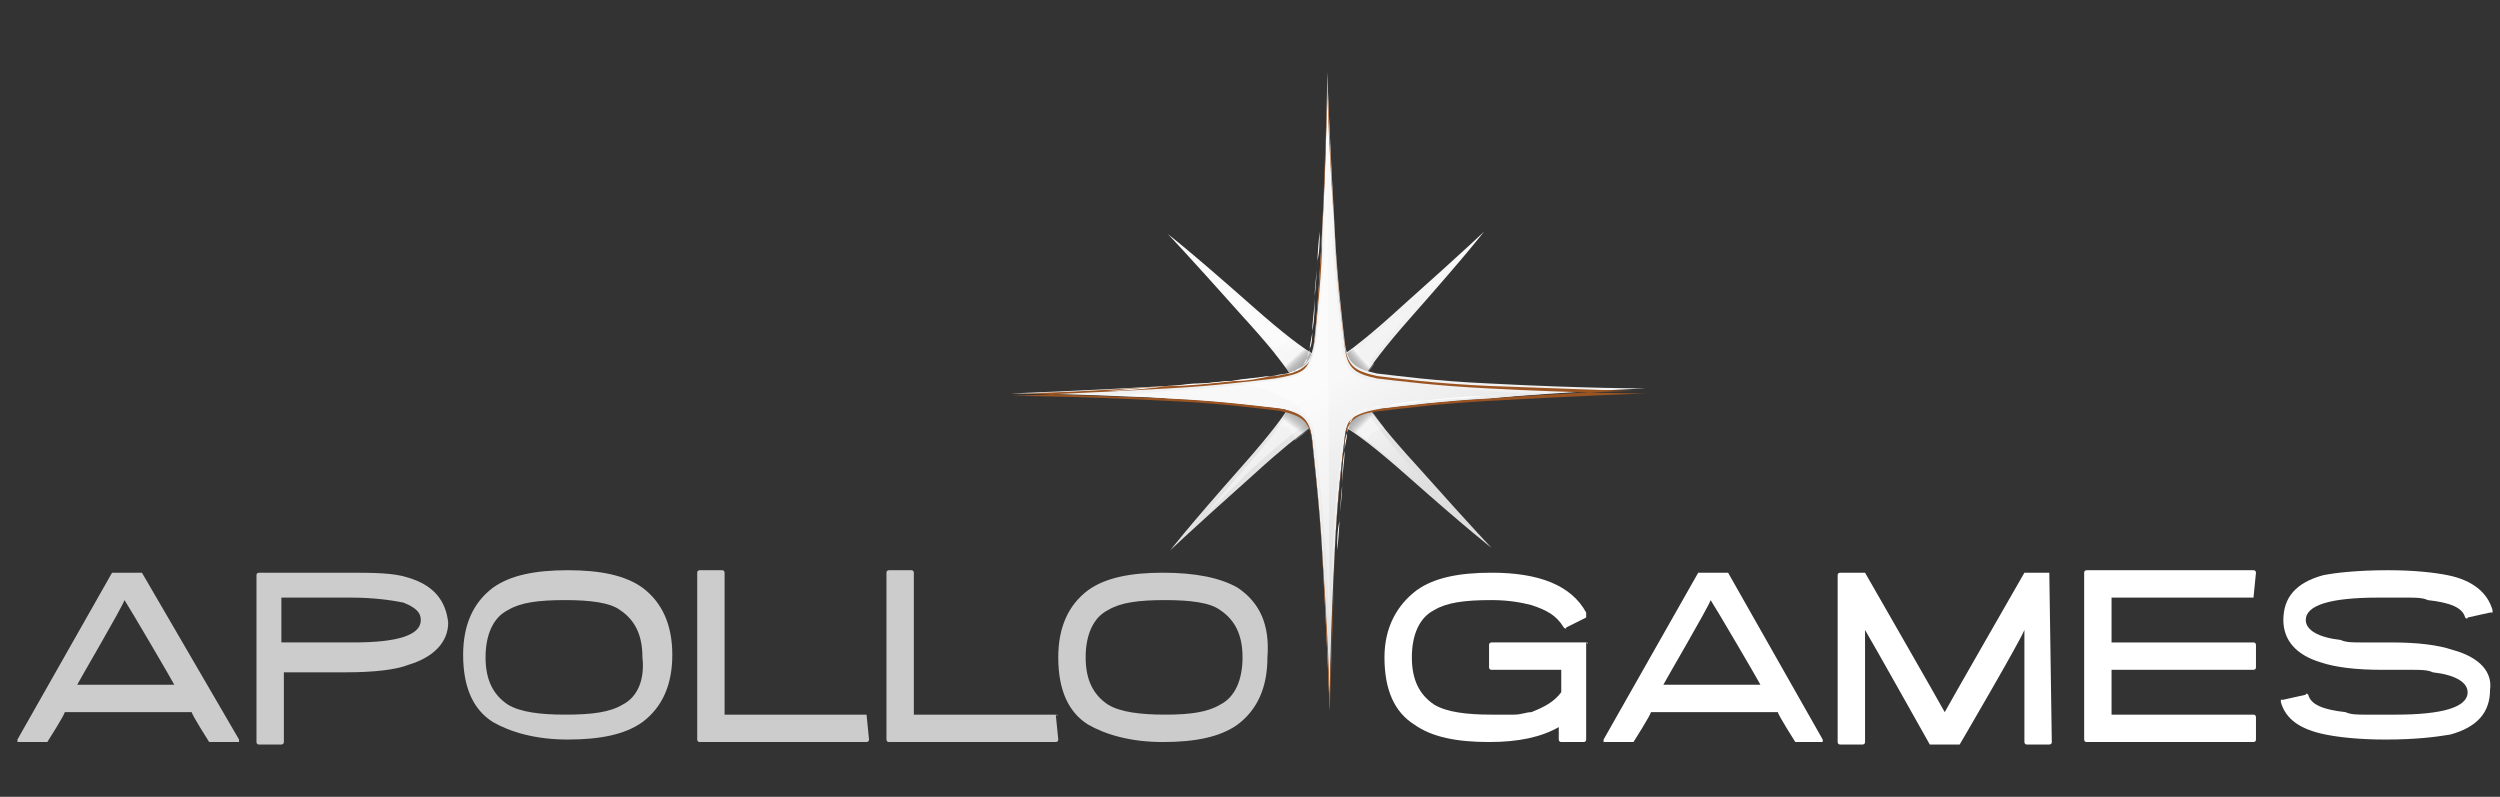
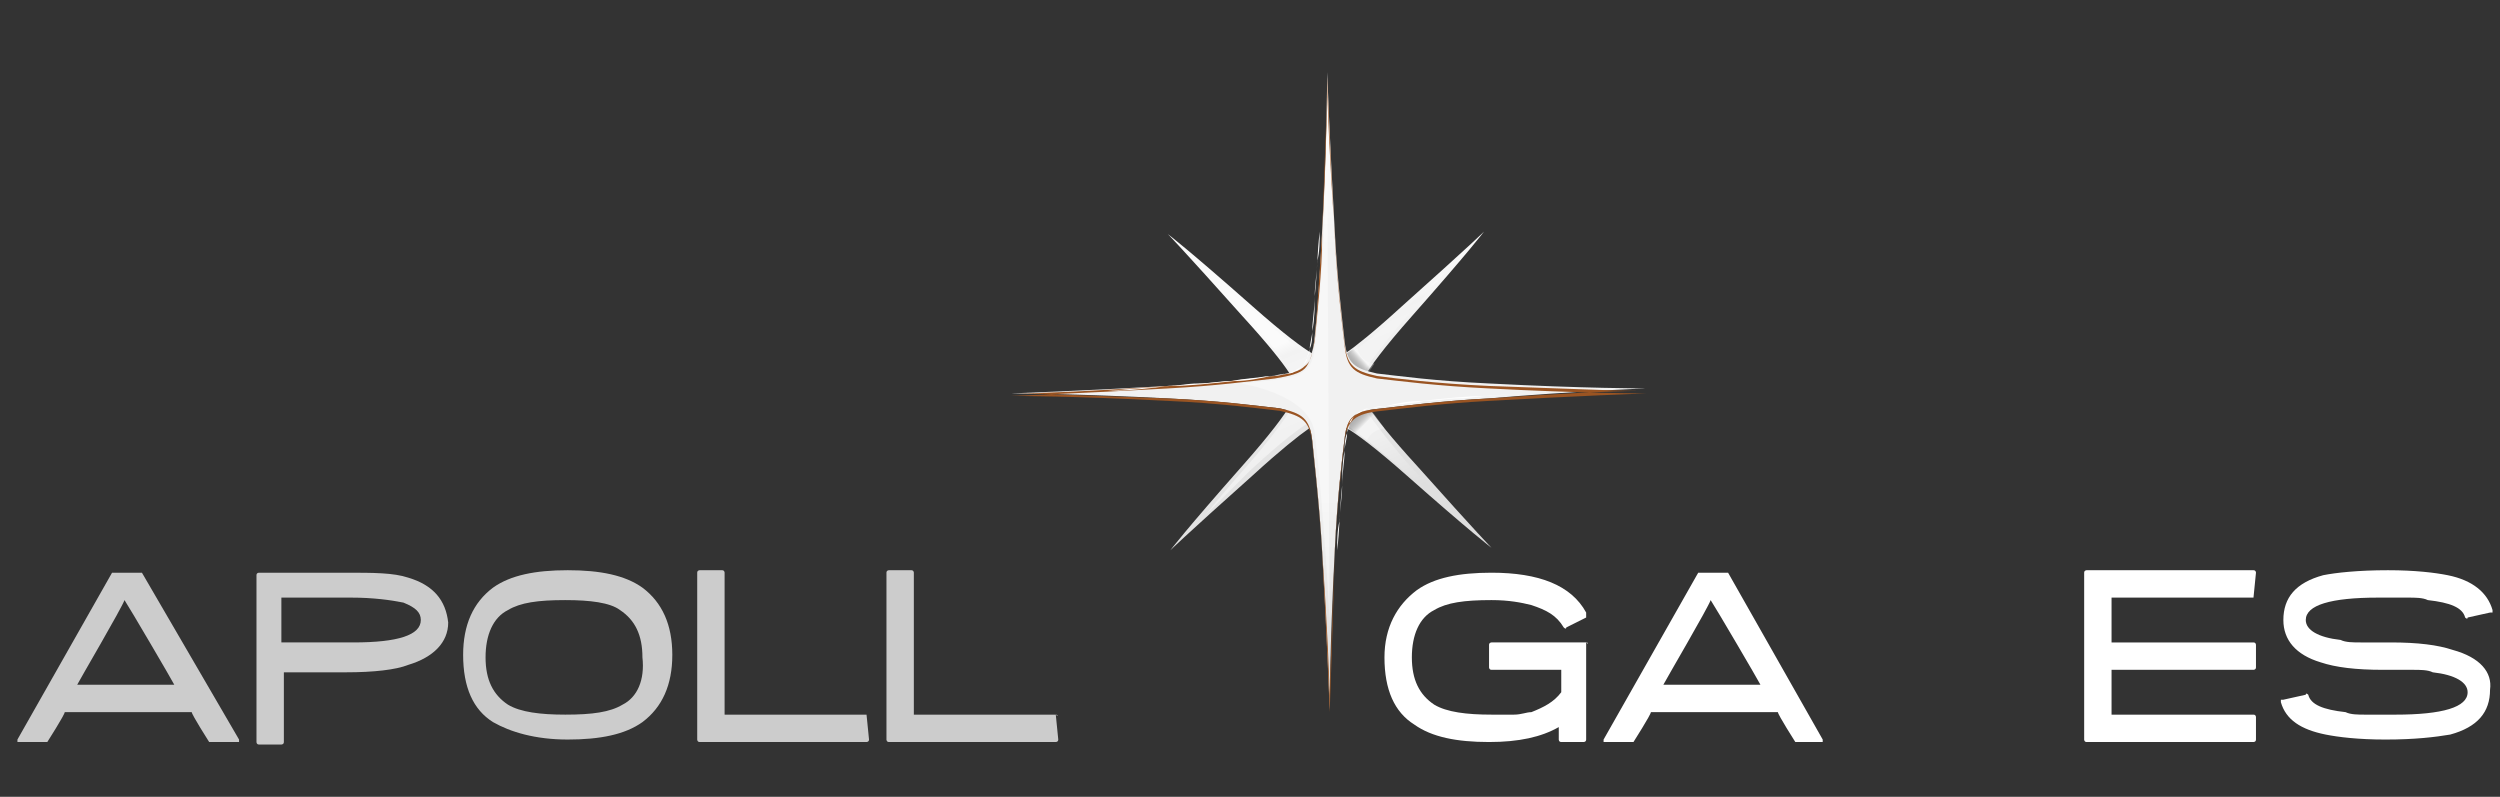
<svg xmlns="http://www.w3.org/2000/svg" version="1.0" id="Layer_1" x="0px" y="0px" viewBox="0 0 100.4 32" style="enable-background:new 0 0 100.4 32;" xml:space="preserve">
  <rect x="0" y="0" width="100.4" height="32" fill="#333333" stroke="none" />
  <style type="text/css">
	.st0{fill:#CCCCCC;}
	.st1{fill:#FFFFFF;}
	.st2{fill:url(#SVGID_1_);}
	.st3{fill:url(#SVGID_00000124861037036977726770000012966119773512614548_);}
	.st4{opacity:0.29;fill:url(#SVGID_00000052806688221889701720000012029838401646027402_);enable-background:new    ;}
	.st5{opacity:0.29;fill:url(#SVGID_00000132086680819720353530000015302945116590517949_);enable-background:new    ;}
	.st6{opacity:0.29;fill:url(#SVGID_00000129180042401070472920000017108994921256422541_);enable-background:new    ;}
	.st7{opacity:0.29;fill:url(#SVGID_00000178885971946662535090000015984800271823972232_);enable-background:new    ;}
	.st8{fill:url(#SVGID_00000125563075050274628160000006914989887141407629_);}
	.st9{fill:#9A5422;}
	.st10{fill:url(#SVGID_00000139257965162537198900000003279094707060911290_);}
	.st11{opacity:0.4;fill:#FFFFFF;enable-background:new    ;}
</style>
  <g>
    <path class="st0" d="M5.7,23C5.6,23,5.6,23,5.7,23l-1.1,0c0,0-0.1,0-0.1,0l-3.8,6.7c0,0,0,0.1,0,0.1c0,0,0,0,0.1,0h1   c0,0,0.1,0,0.1,0c0,0,0.7-1.1,0.7-1.2h5.1c0,0.1,0.7,1.2,0.7,1.2c0,0,0,0,0.1,0h1c0,0,0.1,0,0.1,0c0,0,0-0.1,0-0.1L5.7,23z M7,27.5   H3.1c0.1-0.2,1.8-3.1,1.9-3.4C5.2,24.4,6.9,27.3,7,27.5z" />
    <path class="st0" d="M16.4,23.2C15.8,23,15,23,13.9,23h-3.5c0,0-0.1,0-0.1,0.1v6.7c0,0,0,0.1,0.1,0.1h0.9c0,0,0.1,0,0.1-0.1   c0,0,0-2.6,0-2.8c0.2,0,2.5,0,2.5,0c1.1,0,2-0.1,2.5-0.3c1-0.3,1.6-0.9,1.6-1.7C17.9,24.1,17.4,23.5,16.4,23.2z M16.9,24.9   c0,0.6-0.9,0.9-2.7,0.9c0,0-2.7,0-2.9,0V24c0.2,0,2.8,0,2.8,0c0.9,0,1.6,0.1,2.1,0.2C16.7,24.4,16.9,24.6,16.9,24.9z" />
    <path class="st0" d="M25.8,23.6c-0.7-0.5-1.7-0.7-3-0.7c-1.3,0-2.3,0.2-3,0.7c-0.8,0.6-1.2,1.5-1.2,2.7c0,1.3,0.4,2.2,1.2,2.7   c0.7,0.4,1.7,0.7,3,0.7s2.3-0.2,3-0.7c0.8-0.6,1.2-1.5,1.2-2.7C27,25.1,26.6,24.2,25.8,23.6z M25,28.3c-0.5,0.3-1.2,0.4-2.3,0.4   c-1,0-1.8-0.1-2.3-0.4c-0.6-0.4-0.9-1-0.9-1.9c0-0.9,0.3-1.6,0.9-1.9c0.5-0.3,1.2-0.4,2.3-0.4c1,0,1.8,0.1,2.2,0.4   c0.6,0.4,0.9,1,0.9,1.9C25.9,27.3,25.6,28,25,28.3z" />
    <path class="st0" d="M34.8,28.7c0,0-5.5,0-5.7,0c0-0.2,0-5.7,0-5.7c0,0,0-0.1-0.1-0.1h-0.9c0,0-0.1,0-0.1,0.1v6.7   c0,0,0,0.1,0.1,0.1h6.7c0,0,0.1,0,0.1-0.1L34.8,28.7C34.9,28.8,34.8,28.7,34.8,28.7z" />
    <path class="st0" d="M42.4,28.7c0,0-5.5,0-5.7,0c0-0.2,0-5.7,0-5.7c0,0,0-0.1-0.1-0.1h-0.9c0,0-0.1,0-0.1,0.1v6.7   c0,0,0,0.1,0.1,0.1h6.7c0,0,0.1,0,0.1-0.1L42.4,28.7C42.5,28.8,42.5,28.7,42.4,28.7z" />
-     <path class="st0" d="M49.7,23.6C49,23.2,48,23,46.7,23c-1.3,0-2.3,0.2-3,0.7c-0.8,0.6-1.2,1.5-1.2,2.7c0,1.3,0.4,2.2,1.2,2.7   c0.7,0.4,1.7,0.7,3,0.7c1.3,0,2.3-0.2,3-0.7c0.8-0.6,1.2-1.5,1.2-2.7C51,25.1,50.6,24.2,49.7,23.6z M49,28.3   c-0.5,0.3-1.2,0.4-2.2,0.4c-1,0-1.8-0.1-2.3-0.4c-0.6-0.4-0.9-1-0.9-1.9c0-0.9,0.3-1.6,0.9-1.9c0.5-0.3,1.2-0.4,2.3-0.4   c1,0,1.8,0.1,2.2,0.4c0.6,0.4,0.9,1,0.9,1.9C49.9,27.3,49.6,28,49,28.3z" />
    <path class="st1" d="M63.7,25.8h-3.8c0,0-0.1,0-0.1,0.1v0.9c0,0,0,0.1,0.1,0.1c0,0,2.7,0,2.8,0v0.9c-0.3,0.4-0.7,0.6-1.2,0.8   c-0.2,0-0.4,0.1-0.7,0.1c-0.3,0-0.5,0-0.9,0c-1,0-1.8-0.1-2.3-0.4c-0.6-0.4-0.9-1-0.9-1.9c0-0.9,0.3-1.6,0.9-1.9   c0.5-0.3,1.2-0.4,2.3-0.4c0.7,0,1.2,0.1,1.6,0.2c0.6,0.2,1,0.4,1.3,0.9c0,0,0.1,0.1,0.1,0l0.8-0.4c0,0,0,0,0-0.1c0,0,0,0,0-0.1   c-0.6-1.1-1.9-1.6-3.8-1.6c-1.3,0-2.3,0.2-3,0.7c-0.8,0.6-1.3,1.5-1.3,2.7c0,1.3,0.4,2.2,1.2,2.7c0.7,0.5,1.7,0.7,3,0.7   c1.2,0,2.1-0.2,2.8-0.6c0,0.2,0,0.5,0,0.5c0,0,0,0.1,0.1,0.1h0.9c0,0,0.1,0,0.1-0.1L63.7,25.8C63.8,25.9,63.8,25.8,63.7,25.8z" />
    <path class="st1" d="M73.2,29.7L69.4,23c0,0,0,0-0.1,0h-1c0,0-0.1,0-0.1,0l-3.8,6.7c0,0,0,0.1,0,0.1c0,0,0,0,0.1,0h1   c0,0,0.1,0,0.1,0c0,0,0.7-1.1,0.7-1.2h5.1c0,0.1,0.7,1.2,0.7,1.2c0,0,0,0,0.1,0h1C73.2,29.8,73.2,29.8,73.2,29.7   C73.2,29.7,73.2,29.7,73.2,29.7z M70.7,27.5h-3.9c0.1-0.2,1.8-3.1,1.9-3.4C68.9,24.4,70.6,27.3,70.7,27.5z" />
-     <path class="st1" d="M82.3,23h-0.9c0,0-0.1,0-0.1,0c0,0-3.1,5.4-3.2,5.6c-0.1-0.2-3.2-5.6-3.2-5.6c0,0,0,0-0.1,0h-0.9   c0,0-0.1,0-0.1,0.1v6.7c0,0,0,0.1,0.1,0.1h0.9c0,0,0.1,0,0.1-0.1c0,0,0-4,0-4.5c0.3,0.5,2.6,4.6,2.6,4.6c0,0,0,0,0.1,0h1   c0,0,0.1,0,0.1,0c0,0,2.4-4.1,2.6-4.6c0,0.5,0,4.5,0,4.5c0,0,0,0.1,0.1,0.1h0.9c0,0,0.1,0,0.1-0.1L82.3,23C82.3,23,82.3,23,82.3,23   z" />
    <path class="st1" d="M90.5,24C90.6,24,90.6,24,90.5,24l0.1-1c0,0,0-0.1-0.1-0.1h-6.7c0,0-0.1,0-0.1,0.1v6.7c0,0,0,0.1,0.1,0.1h6.7   c0,0,0.1,0,0.1-0.1v-0.9c0,0,0-0.1-0.1-0.1c0,0-5.5,0-5.7,0v-1.8c0.2,0,5.7,0,5.7,0c0,0,0.1,0,0.1-0.1v-0.9c0,0,0-0.1-0.1-0.1   c0,0-5.5,0-5.7,0V24C85,24,90.5,24,90.5,24z" />
    <path class="st1" d="M98.5,26.1c-0.6-0.2-1.4-0.3-2.5-0.3l-1.2,0c-0.3,0-0.6,0-0.8-0.1c-0.9-0.1-1.4-0.4-1.4-0.8   c0-0.6,1-0.9,2.9-0.9l1.2,0c0.3,0,0.6,0,0.8,0.1c0.9,0.1,1.4,0.3,1.5,0.7c0,0,0.1,0.1,0.1,0l0.9-0.2c0,0,0,0,0.1,0c0,0,0,0,0-0.1   c-0.2-0.7-0.8-1.2-1.8-1.4c-0.5-0.1-1.3-0.2-2.4-0.2c-1.2,0-2.1,0.1-2.6,0.2c-1.1,0.3-1.6,0.9-1.6,1.8c0,0.8,0.5,1.4,1.5,1.7   c0.6,0.2,1.4,0.3,2.5,0.3l1.2,0c0.3,0,0.6,0,0.8,0.1c0.9,0.1,1.4,0.4,1.4,0.8c0,0.6-1,0.9-2.9,0.9l-1.2,0c-0.3,0-0.6,0-0.8-0.1   c-0.9-0.1-1.4-0.3-1.5-0.7c0,0-0.1-0.1-0.1,0l-0.9,0.2c0,0,0,0-0.1,0c0,0,0,0,0,0.1c0.2,0.7,0.8,1.1,1.8,1.3   c0.5,0.1,1.3,0.2,2.4,0.2c1.2,0,2-0.1,2.6-0.2c1.1-0.3,1.6-0.9,1.6-1.8C100.1,27,99.6,26.4,98.5,26.1z" />
    <linearGradient id="SVGID_1_" gradientUnits="userSpaceOnUse" x1="52.074" y1="21.231" x2="55.792" y2="12.422" gradientTransform="matrix(1 0 0 -1 0 34)">
      <stop offset="0" style="stop-color:#FAFAFA" />
      <stop offset="0.455" style="stop-color:#E4E4E4" />
      <stop offset="1" style="stop-color:#DEDEDE" />
    </linearGradient>
    <path class="st2" d="M52,15.6l1.2-1.2c0,0-0.3,0.2-2.9-2.1c-2.6-2.3-3.4-2.9-3.4-2.9s0.5,0.5,3,3.3C52,15,52.1,15.5,52,15.6z    M56.7,12.7c2.3-2.6,2.9-3.4,2.9-3.4s-0.5,0.5-3.3,3c-2.3,2.1-2.8,2.2-2.8,2.2l1.2,1.2C54.6,15.6,54.4,15.3,56.7,12.7z M53.5,14.5   L53.5,14.5C53.5,14.4,53.5,14.5,53.5,14.5z M49.9,18.7c-2.3,2.6-2.9,3.4-2.9,3.4s0.5-0.5,3.3-3c2.3-2.1,2.8-2.2,2.8-2.2L52,15.8   C52,15.8,52.2,16.1,49.9,18.7z M53.1,17L53.1,17C53.2,17,53.2,17,53.1,17z M56.9,18.7c-2.1-2.3-2.2-2.8-2.2-2.9L53.6,17   c0,0,0.3-0.2,2.9,2.1c2.6,2.3,3.4,2.9,3.4,2.9S59.4,21.5,56.9,18.7z" />
    <linearGradient id="SVGID_00000110440664819815648640000017380150513104505506_" gradientUnits="userSpaceOnUse" x1="52.348" y1="20.57" x2="55.236" y2="13.728" gradientTransform="matrix(1 0 0 -1 0 34)">
      <stop offset="0" style="stop-color:#FBFBFB" />
      <stop offset="6.430000e-02" style="stop-color:#F2F2F2" />
      <stop offset="0.134" style="stop-color:#F4F4F4" />
      <stop offset="0.205" style="stop-color:#F3F3F3" />
      <stop offset="0.281" style="stop-color:#F3F3F3" />
      <stop offset="0.668" style="stop-color:#EFEFEF" />
      <stop offset="1" style="stop-color:#DFDFDF" />
    </linearGradient>
    <path style="fill:url(#SVGID_00000110440664819815648640000017380150513104505506_);" d="M48.4,20.7c0.4-0.5,0.9-1.1,1.6-1.9   c0.9-1,1.8-2.2,2.1-2.8l0.8,0.8c-0.5,0.2-1.4,0.9-2.7,2.1C49.4,19.7,48.8,20.3,48.4,20.7z M58.4,20.6c-0.5-0.4-1.1-1-1.9-1.6   c-1.3-1.1-2.3-1.9-2.7-2.1l0.8-0.8c0.2,0.3,0.7,1.1,2.1,2.7C57.5,19.6,58,20.2,58.4,20.6z M53.7,14.5c0.5-0.2,1.4-0.9,2.7-2.1   c0.8-0.7,1.4-1.2,1.8-1.7c-0.4,0.5-0.9,1.1-1.6,1.9c-0.9,1-1.8,2.2-2.1,2.8L53.7,14.5z M52.1,15.3c-0.2-0.3-0.7-1.1-2.1-2.7   c-0.7-0.8-1.2-1.4-1.7-1.8c0.5,0.4,1.1,1,1.9,1.6c1.3,1.1,2.3,1.9,2.7,2.1L52.1,15.3z" />
    <linearGradient id="SVGID_00000086690273189458286620000013248336659761254333_" gradientUnits="userSpaceOnUse" x1="52.392" y1="17.395" x2="51.956" y2="16.814" gradientTransform="matrix(1 0 0 -1 0 34)">
      <stop offset="0" style="stop-color:#000000" />
      <stop offset="0.157" style="stop-color:#030303" />
      <stop offset="0.286" style="stop-color:#0E0E0E" />
      <stop offset="0.406" style="stop-color:#1F1F1F" />
      <stop offset="0.521" style="stop-color:#373737" />
      <stop offset="0.631" style="stop-color:#575757" />
      <stop offset="0.739" style="stop-color:#7D7D7D" />
      <stop offset="0.843" style="stop-color:#ABABAB" />
      <stop offset="0.944" style="stop-color:#DFDFDF" />
      <stop offset="1" style="stop-color:#FFFFFF" />
    </linearGradient>
-     <path style="opacity:0.29;fill:url(#SVGID_00000086690273189458286620000013248336659761254333_);enable-background:new    ;" d="   M51.9,16.2l-0.6,0.9c0,0,0.6-0.1,0.7,0.6l0.9-0.7L51.9,16.2z" />
    <linearGradient id="SVGID_00000023274173008109764540000008075056206226215838_" gradientUnits="userSpaceOnUse" x1="52.34" y1="19.253" x2="51.976" y2="19.653" gradientTransform="matrix(1 0 0 -1 0 34)">
      <stop offset="0" style="stop-color:#000000" />
      <stop offset="0.157" style="stop-color:#030303" />
      <stop offset="0.286" style="stop-color:#0E0E0E" />
      <stop offset="0.406" style="stop-color:#1F1F1F" />
      <stop offset="0.521" style="stop-color:#373737" />
      <stop offset="0.631" style="stop-color:#575757" />
      <stop offset="0.739" style="stop-color:#7D7D7D" />
      <stop offset="0.843" style="stop-color:#ABABAB" />
      <stop offset="0.944" style="stop-color:#DFDFDF" />
      <stop offset="1" style="stop-color:#FFFFFF" />
    </linearGradient>
-     <path style="opacity:0.29;fill:url(#SVGID_00000023274173008109764540000008075056206226215838_);enable-background:new    ;" d="   M52.8,14.3l-1-0.7c0,0,0.1,0.4-0.6,0.6l0.9,1.2L52.8,14.3z" />
    <linearGradient id="SVGID_00000113345500013833307200000017209431620282576804_" gradientUnits="userSpaceOnUse" x1="54.324" y1="19.243" x2="54.724" y2="19.595" gradientTransform="matrix(1 0 0 -1 0 34)">
      <stop offset="0" style="stop-color:#000000" />
      <stop offset="0.157" style="stop-color:#030303" />
      <stop offset="0.286" style="stop-color:#0E0E0E" />
      <stop offset="0.406" style="stop-color:#1F1F1F" />
      <stop offset="0.521" style="stop-color:#373737" />
      <stop offset="0.631" style="stop-color:#575757" />
      <stop offset="0.739" style="stop-color:#7D7D7D" />
      <stop offset="0.843" style="stop-color:#ABABAB" />
      <stop offset="0.944" style="stop-color:#DFDFDF" />
      <stop offset="1" style="stop-color:#FFFFFF" />
    </linearGradient>
    <path style="opacity:0.29;fill:url(#SVGID_00000113345500013833307200000017209431620282576804_);enable-background:new    ;" d="   M54.8,15.2l0.4-0.6c0,0-0.6,0-0.7-0.7l-0.7,0.5L54.8,15.2z" />
    <linearGradient id="SVGID_00000167355532330590239330000008547268804004080522_" gradientUnits="userSpaceOnUse" x1="54.342" y1="17.382" x2="54.794" y2="16.942" gradientTransform="matrix(1 0 0 -1 0 34)">
      <stop offset="0" style="stop-color:#000000" />
      <stop offset="0.157" style="stop-color:#030303" />
      <stop offset="0.286" style="stop-color:#0E0E0E" />
      <stop offset="0.406" style="stop-color:#1F1F1F" />
      <stop offset="0.521" style="stop-color:#373737" />
      <stop offset="0.631" style="stop-color:#575757" />
      <stop offset="0.739" style="stop-color:#7D7D7D" />
      <stop offset="0.843" style="stop-color:#ABABAB" />
      <stop offset="0.944" style="stop-color:#DFDFDF" />
      <stop offset="1" style="stop-color:#FFFFFF" />
    </linearGradient>
    <path style="opacity:0.29;fill:url(#SVGID_00000167355532330590239330000008547268804004080522_);enable-background:new    ;" d="   M54,17.1l0.9,0.6c0,0,0.1-0.4,0.7-0.5l-0.8-1.1L54,17.1z" />
    <linearGradient id="SVGID_00000059306056610328872140000009761252257843059903_" gradientUnits="userSpaceOnUse" x1="53.363" y1="31.117" x2="53.363" y2="5.448" gradientTransform="matrix(1 0 0 -1 0 34)">
      <stop offset="0" style="stop-color:#FFFFFF" />
      <stop offset="6.430000e-02" style="stop-color:#FEFEFE" />
      <stop offset="0.134" style="stop-color:#FBFBFB" />
      <stop offset="0.205" style="stop-color:#F9F9F9" />
      <stop offset="0.281" style="stop-color:#F1F1F1" />
      <stop offset="0.668" style="stop-color:#F1F1F1" />
      <stop offset="0.888" style="stop-color:#E1E1E1" />
      <stop offset="1" style="stop-color:#E4E4E4" />
    </linearGradient>
    <path style="fill:url(#SVGID_00000059306056610328872140000009761252257843059903_);" d="M66.1,15.6c0,0-2.5,0-6.3-0.2   c-2.2-0.1-3.6-0.3-4.5-0.4c-0.9-0.2-1.2-0.4-1.3-1.3c-0.1-0.9-0.3-2.5-0.4-4.5c-0.2-3.5-0.3-6.3-0.3-6.3s0,2.5-0.2,6.3   c-0.1,2-0.2,3.4-0.3,4.3c-0.1,1.1-0.4,1.4-1.6,1.6c-0.9,0.1-2.4,0.3-4.3,0.4c-3.5,0.2-6.3,0.3-6.3,0.3s2.5,0,6.3,0.2   c2.1,0.1,3.6,0.3,4.5,0.4c0.9,0.2,1.2,0.4,1.3,1.3c0,0.1,0.3,2.6,0.4,4.5c0.2,3.5,0.3,6.3,0.3,6.3s0-2.5,0.2-6.3   c0.1-2.2,0.3-3.8,0.4-4.6c0.1-0.9,0.4-1.1,1.5-1.2c0.9-0.1,2.4-0.3,4.3-0.4C63.3,15.7,66.1,15.6,66.1,15.6z" />
    <path class="st9" d="M53.4,28.6c0,0-0.1-2.8-0.3-6.3c-0.1-1.9-0.4-4.5-0.4-4.5c-0.1-0.9-0.4-1.1-1.3-1.3c-0.9-0.1-2.3-0.3-4.5-0.4   c-3.8-0.2-6.2-0.2-6.3-0.2v0c0,0,2.8-0.1,6.3-0.3c1.9-0.1,3.4-0.3,4.3-0.4c0.6-0.1,1-0.2,1.2-0.4c0.2-0.2,0.3-0.6,0.4-1.1   c0.1-1.2,0.3-2.7,0.3-4.3c0.2-3.8,0.2-6.3,0.2-6.3h0c0,0,0.1,2.8,0.3,6.3c0.1,2.1,0.3,3.6,0.4,4.5c0.1,0.9,0.4,1.1,1.3,1.3   c0.9,0.1,2.4,0.3,4.5,0.4c3.8,0.2,6.2,0.2,6.3,0.2v0c0,0-2.8,0.1-6.3,0.3c-1.9,0.1-3.4,0.3-4.3,0.4c-1.1,0.1-1.4,0.4-1.5,1.2   c-0.1,0.9-0.3,2.4-0.4,4.6C53.5,26,53.4,28.5,53.4,28.6L53.4,28.6z M40.9,15.8c0.8,0,3,0.1,6,0.2c2.2,0.1,3.6,0.3,4.5,0.4   c0.9,0.2,1.2,0.4,1.3,1.3c0,0,0.3,2.6,0.4,4.5c0.2,2.8,0.3,5.2,0.3,6c0-0.8,0.1-3,0.2-6c0.1-2.2,0.3-3.8,0.4-4.6   c0.1-0.9,0.4-1.1,1.5-1.2c0.9-0.1,2.4-0.3,4.3-0.4c2.8-0.2,5.1-0.3,6-0.3c-0.8,0-3-0.1-6-0.2c-2.2-0.1-3.7-0.3-4.5-0.4   c-0.9-0.2-1.2-0.4-1.3-1.3c-0.1-0.9-0.3-2.5-0.4-4.5c-0.2-2.8-0.3-5.2-0.3-6c0,0.8-0.1,3-0.2,6c-0.1,1.6-0.2,3.1-0.3,4.3   c-0.1,0.5-0.1,0.9-0.4,1.1c-0.2,0.2-0.5,0.3-1.2,0.4c-0.9,0.1-2.4,0.3-4.3,0.4C44.1,15.7,41.7,15.8,40.9,15.8z" />
    <linearGradient id="SVGID_00000138550506978236551040000015572160958665397156_" gradientUnits="userSpaceOnUse" x1="50.691" y1="22.912" x2="56.241" y2="13.291" gradientTransform="matrix(1 0 0 -1 0 34)">
      <stop offset="0" style="stop-color:#F8F8F8" />
      <stop offset="0.455" style="stop-color:#F8F8F8" />
      <stop offset="1" style="stop-color:#E3E3E3" />
    </linearGradient>
-     <path style="fill:url(#SVGID_00000138550506978236551040000015572160958665397156_);" d="M53.4,25.1c0-0.9-0.1-1.8-0.2-2.8   c-0.1-1.9-0.4-4.5-0.4-4.5c-0.1-1-0.4-1.3-1.4-1.4c-0.9-0.1-2.4-0.3-4.5-0.4c-1-0.1-2-0.1-2.8-0.1c0.8,0,1.8-0.1,2.8-0.2   c1.9-0.1,3.4-0.3,4.3-0.4c1.2-0.2,1.5-0.5,1.7-1.7c0.1-1.2,0.3-2.7,0.3-4.3c0.1-1,0.1-2,0.1-2.8c0,0.9,0.1,1.8,0.2,2.8   c0.1,2.1,0.3,3.6,0.4,4.6c0.1,0.9,0.4,1.3,1.4,1.4c0.9,0.1,2.4,0.3,4.5,0.4c1,0.1,2,0.1,2.8,0.1c-0.8,0-1.8,0.1-2.8,0.2   c-1.9,0.1-3.4,0.3-4.3,0.4c-1.1,0.2-1.5,0.4-1.6,1.3c-0.1,0.9-0.3,2.4-0.4,4.7C53.5,23.3,53.4,24.2,53.4,25.1z" />
    <path class="st1" d="M44.5,15.7c0,0,1-0.1,2.5-0.2c0.8,0,1.6-0.1,2.6-0.2c0.5,0,1-0.1,1.4-0.2c0.2,0,0.5-0.1,0.7-0.1   c0.1,0,0.2-0.1,0.3-0.1c0.1-0.1,0.2-0.1,0.3-0.2c0.1-0.1,0.2-0.2,0.2-0.3c0-0.1,0.1-0.2,0.1-0.4c0.1-0.2,0.1-0.5,0.1-0.7   c0.1-0.5,0.1-1,0.1-1.4c0.1-0.9,0.1-1.8,0.2-2.6c0.1-1.5,0.1-2.5,0.1-2.5s0,1-0.1,2.5c0,0.4,0,0.8-0.1,1.2c0,0.4-0.1,0.9-0.1,1.4   c0,0.5-0.1,1-0.1,1.4c0,0.2-0.1,0.5-0.1,0.7c0,0.1-0.1,0.2-0.1,0.4c-0.1,0.1-0.1,0.2-0.2,0.3c-0.1,0.1-0.2,0.2-0.3,0.2   c-0.1,0.1-0.2,0.1-0.4,0.1c-0.2,0.1-0.5,0.1-0.7,0.1c-0.5,0.1-1,0.1-1.4,0.2c-0.5,0-0.9,0.1-1.4,0.1c-0.4,0-0.8,0.1-1.2,0.1   C45.5,15.7,44.5,15.7,44.5,15.7z" />
    <path class="st1" d="M62.2,15.7c0,0-1,0.1-2.5,0.2c-0.8,0-1.6,0.1-2.6,0.2c-0.5,0-1,0.1-1.4,0.2c-0.2,0-0.5,0.1-0.7,0.1   c-0.1,0-0.2,0.1-0.3,0.1c-0.1,0.1-0.2,0.1-0.3,0.2c-0.1,0.1-0.2,0.2-0.2,0.3c0,0.1-0.1,0.2-0.1,0.4c-0.1,0.2-0.1,0.5-0.1,0.7   c-0.1,0.5-0.1,1-0.1,1.4c-0.1,0.9-0.1,1.8-0.2,2.6c-0.1,1.5-0.1,2.5-0.1,2.5s0-1,0.1-2.5c0-0.4,0-0.8,0.1-1.2   c0-0.4,0.1-0.9,0.1-1.4c0-0.5,0.1-1,0.1-1.4c0-0.2,0.1-0.5,0.1-0.7c0-0.1,0.1-0.2,0.1-0.4c0.1-0.1,0.1-0.2,0.2-0.3   c0.1-0.1,0.2-0.2,0.3-0.2c0.1-0.1,0.2-0.1,0.4-0.1c0.2-0.1,0.5-0.1,0.7-0.1c0.5-0.1,1-0.1,1.4-0.2c0.5,0,0.9-0.1,1.4-0.1   c0.4,0,0.8-0.1,1.2-0.1C61.2,15.8,62.2,15.7,62.2,15.7z" />
    <path class="st11" d="M53.3,6.4L53.4,25c0,0-0.2-4.2-0.6-7.6c-0.2-1.6-3-2-3-2s1.2-0.1,1.7-0.2c0.7-0.1,1.2-0.3,1.3-1.2   C53.2,10.4,53.3,6.4,53.3,6.4z" />
  </g>
</svg>